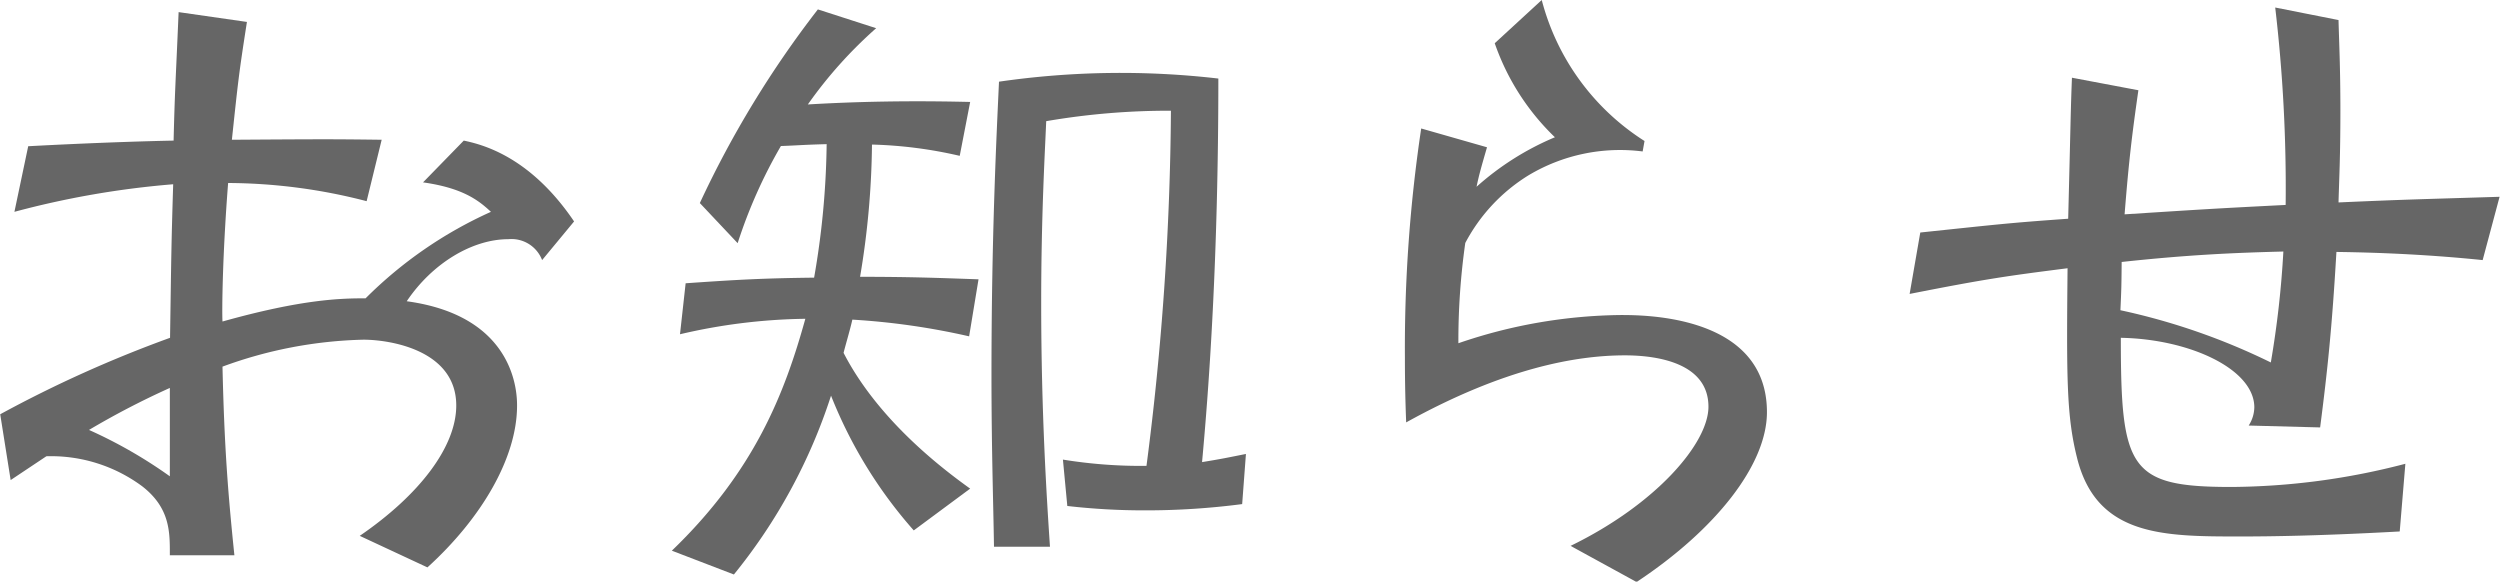
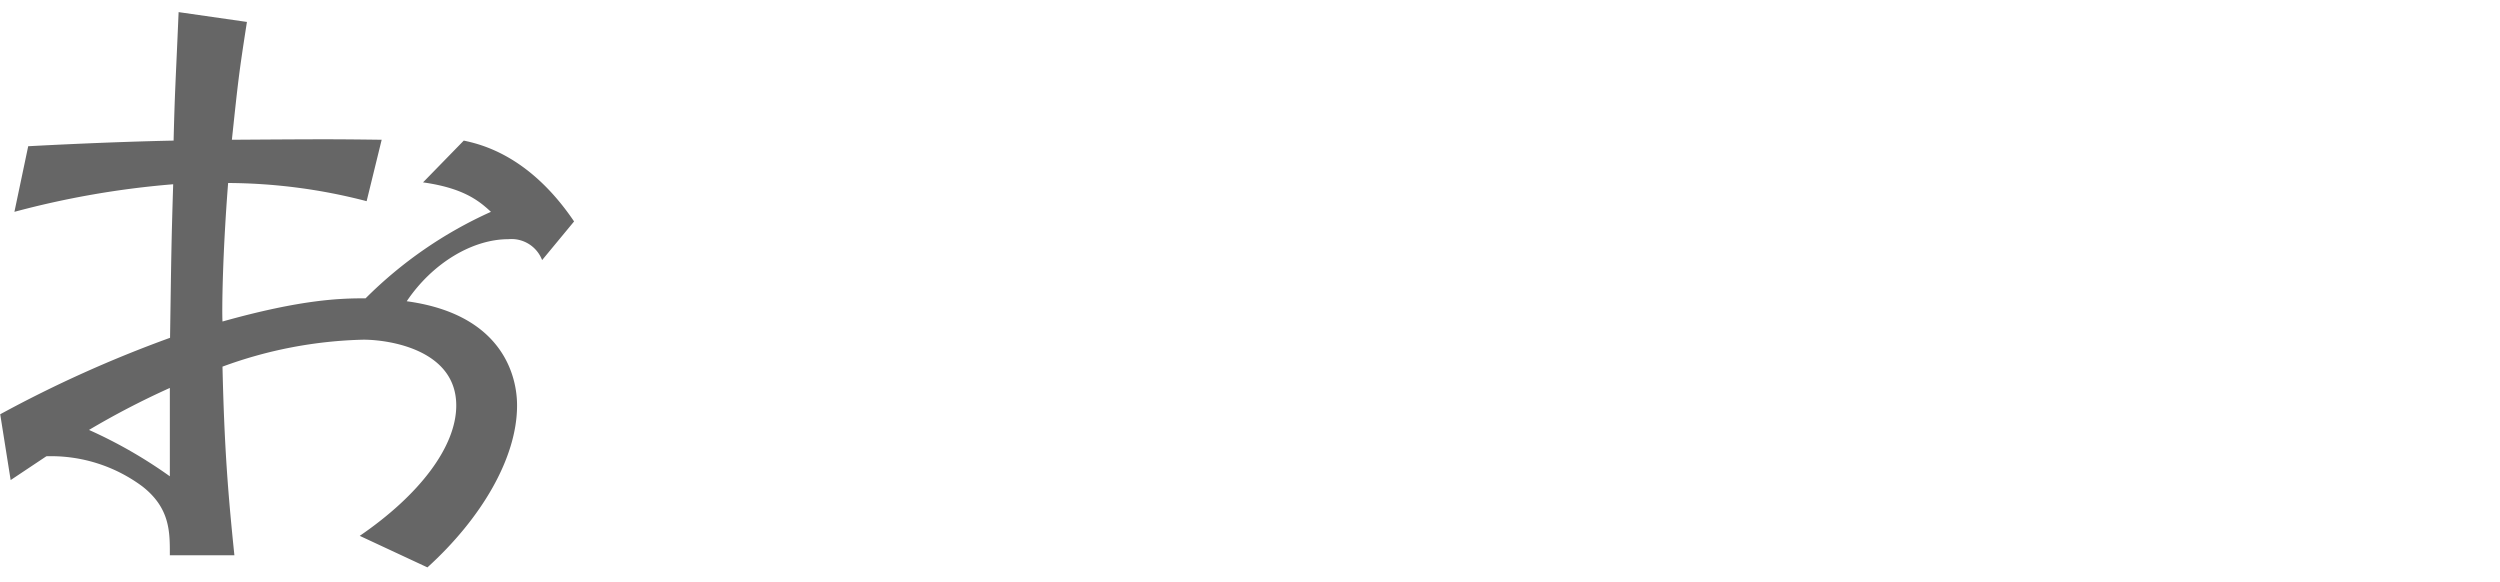
<svg xmlns="http://www.w3.org/2000/svg" width="239.34" height="55.68" viewBox="0 0 239.34 55.68">
  <defs>
    <style>.a{fill:#666;}</style>
  </defs>
  <path class="a" d="M23.64,2.1c-.78,5-.84,5.64-1.44,11.28,8.76-.06,9.72-.06,14.34,0L35.1,19.26a53.37,53.37,0,0,0-13.26-1.74c-.54,6.84-.6,12.24-.54,13.26C29,28.62,32.7,28.56,35,28.56A40.42,40.42,0,0,1,47,20.28C45.84,19.2,44.34,18,40.5,17.46l3.9-4c1.68.36,6.3,1.44,10.56,7.74L51.9,24.9a3.14,3.14,0,0,0-3.24-2c-3.42,0-7.26,2.28-9.72,5.94,10.56,1.44,10.56,9,10.56,10,0,5-3.42,10.8-8.58,15.48L34.44,51.3c5.7-3.9,9.24-8.52,9.24-12.48,0-5.34-6.42-6.3-8.88-6.3A41.73,41.73,0,0,0,21.3,35.1c.18,7.86.54,12.24,1.14,18.06H16.26c0-2.16.06-4.5-2.64-6.6a14.66,14.66,0,0,0-9.18-2.88c-1.08.72-1.5,1-3.42,2.28l-1-6.3a118.12,118.12,0,0,1,16.26-7.32c.12-8,.12-8.88.3-14.7A85.07,85.07,0,0,0,1.38,20.28L2.7,14c2.22-.12,8.16-.42,13.92-.54.12-4.86.18-5.22.48-12.3ZM8.52,41.16a44.75,44.75,0,0,1,7.74,4.44V37.14A77.74,77.74,0,0,0,8.52,41.16Z" />
-   <path class="a" d="M65.64,27.12c5.16-.36,7.5-.48,12.3-.54a78.74,78.74,0,0,0,1.2-12.78c-2.28.06-2.7.12-4.38.18a47.45,47.45,0,0,0-4.14,9.3L67,19.44A97,97,0,0,1,78.3.9l5.58,1.8A42,42,0,0,0,77.34,10c7.08-.42,12.84-.3,15.54-.24l-1,5.16a41.66,41.66,0,0,0-8.4-1.08,80,80,0,0,1-1.14,12.66c5.1,0,7.8.12,11.34.24l-.9,5.46A68.15,68.15,0,0,0,81.6,30.6c-.18.84-.66,2.46-.84,3.18,2,3.9,5.76,8.46,12.12,13l-5.4,4a43.72,43.72,0,0,1-7.92-12.9A52.9,52.9,0,0,1,70.26,55l-5.94-2.28c7.92-7.62,10.8-15.06,12.78-22.2A55.27,55.27,0,0,0,65.1,32ZM101.76,44a46.56,46.56,0,0,0,8,.6,275.4,275.4,0,0,0,2.34-34,69.36,69.36,0,0,0-11.94,1c-.12,2.94-.48,9-.48,17.4,0,10.62.54,18.84.84,23.34H95.16c-.06-4.08-.24-9.3-.24-16.44,0-13.38.48-22.8.72-28.08a81.21,81.21,0,0,1,21-.3c0,17.28-.9,29.58-1.56,36.72,1.86-.3,2.7-.48,4.2-.78l-.36,4.8a71.15,71.15,0,0,1-9.36.6,64.35,64.35,0,0,1-7.38-.42Z" />
-   <path class="a" d="M150.36,52.26c8.22-4,13.2-9.84,13.2-13.32,0-4.2-4.92-4.92-8-4.92-4.62,0-11.52,1.2-20.94,6.42-.06-1.62-.12-3.42-.12-6.24a142,142,0,0,1,1.56-21.9l6.3,1.8c-.54,1.86-.78,2.7-1,3.78a26.74,26.74,0,0,1,7.5-4.74,22.85,22.85,0,0,1-5.76-9L147.6,0a22.8,22.8,0,0,0,9.84,13.5l-.18,1a17.06,17.06,0,0,0-10.92,2.28,16.81,16.81,0,0,0-6.06,6.48,66.61,66.61,0,0,0-.66,9.6,49.21,49.21,0,0,1,15.54-2.7c2.28,0,14,0,14,9.3,0,5-4.86,11.22-12.48,16.26Z" />
-   <path class="a" d="M183.84,22.26c7.44-.78,8.28-.9,14.16-1.32.24-9.42.24-10.5.36-13.5l6.36,1.2c-.6,4.2-.9,6.6-1.32,11.88,7.5-.48,8.34-.54,15.42-.9a148.43,148.43,0,0,0-1-18.9l6.06,1.2c.06,2.28.18,4.56.18,8.7,0,4.38-.12,6.54-.18,8.76,6.84-.3,7.74-.3,15.42-.54l-1.62,6.06c-4.68-.48-9.36-.72-14-.78-.42,7.2-.84,11.22-1.56,16.8l-6.84-.18a3.32,3.32,0,0,0,.54-1.74c0-3.66-6.18-6.54-12.78-6.66,0,12.54.78,14.28,10.56,14.28a67.19,67.19,0,0,0,16.68-2.22l-.54,6.48c-7.62.42-12.42.48-15.24.48-7.38,0-13.8,0-15.66-7.56-1-4-1-7.62-.9-18.12-5.64.72-7.74,1-15.12,2.46ZM203,29.7a62.4,62.4,0,0,1,14.4,5,92.66,92.66,0,0,0,1.2-10.62c-4.62.12-9,.3-15.48,1C203.1,27.24,203.1,27.54,203,29.7Z" />
</svg>